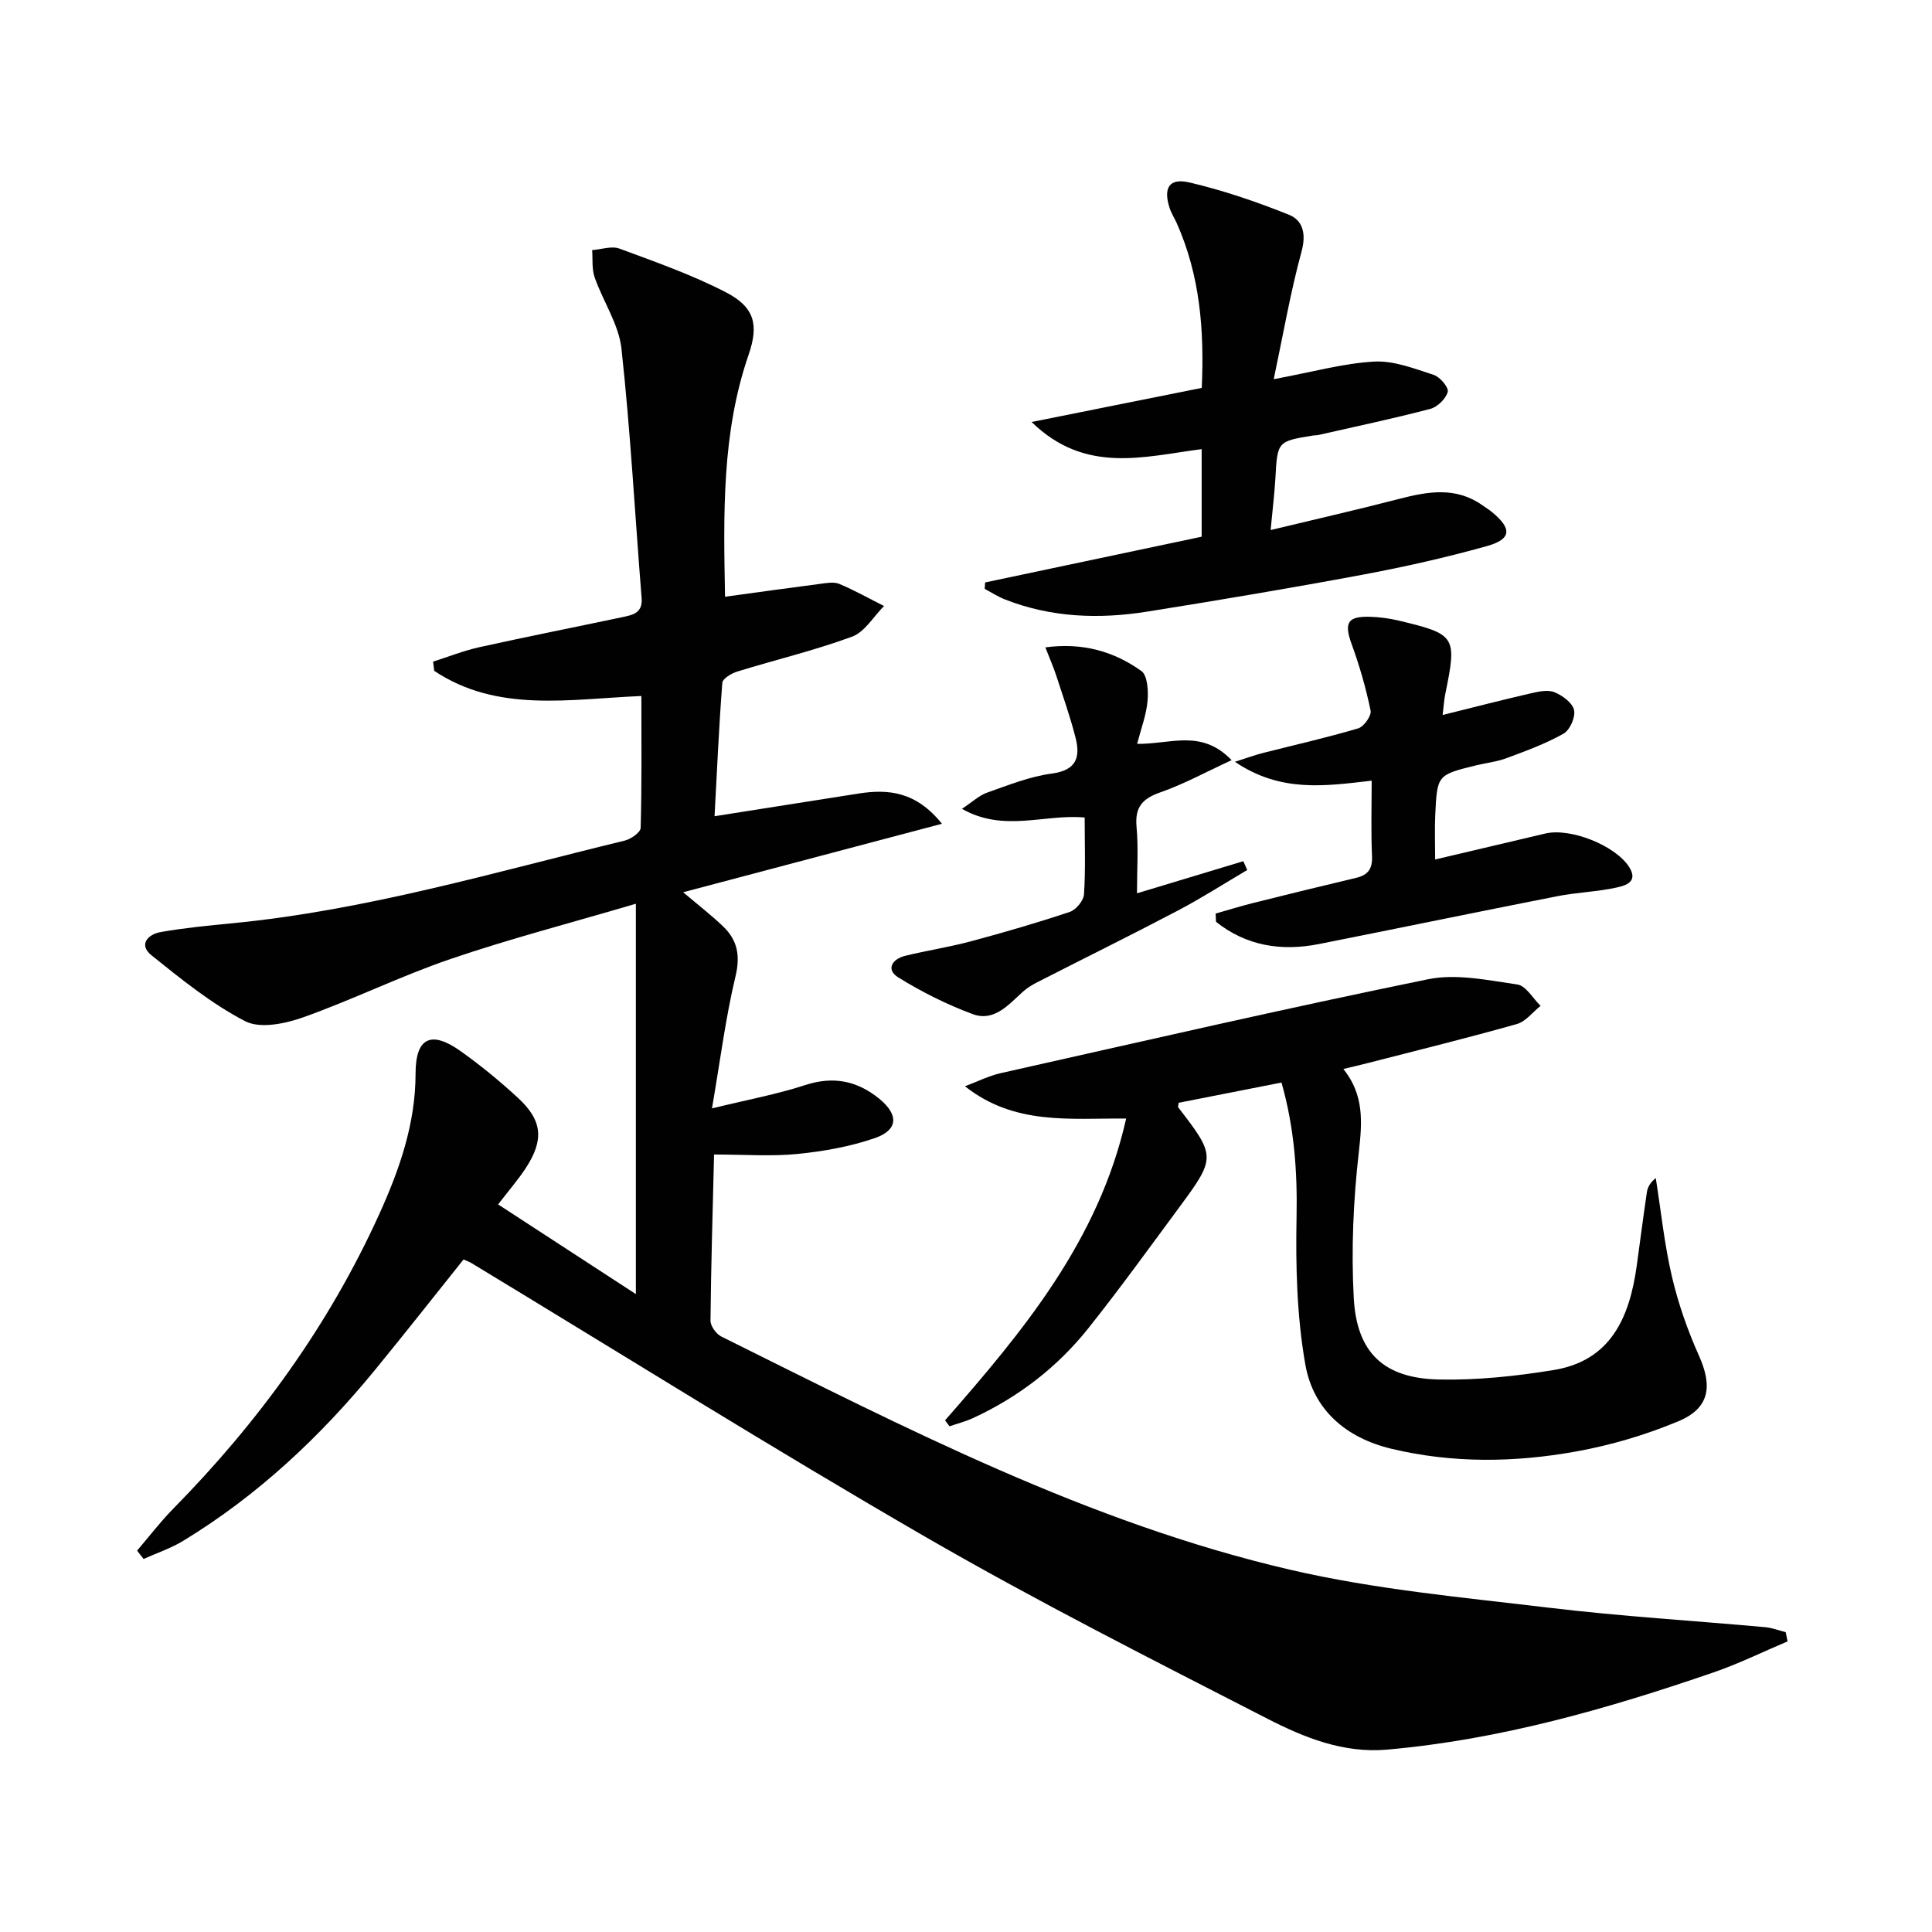
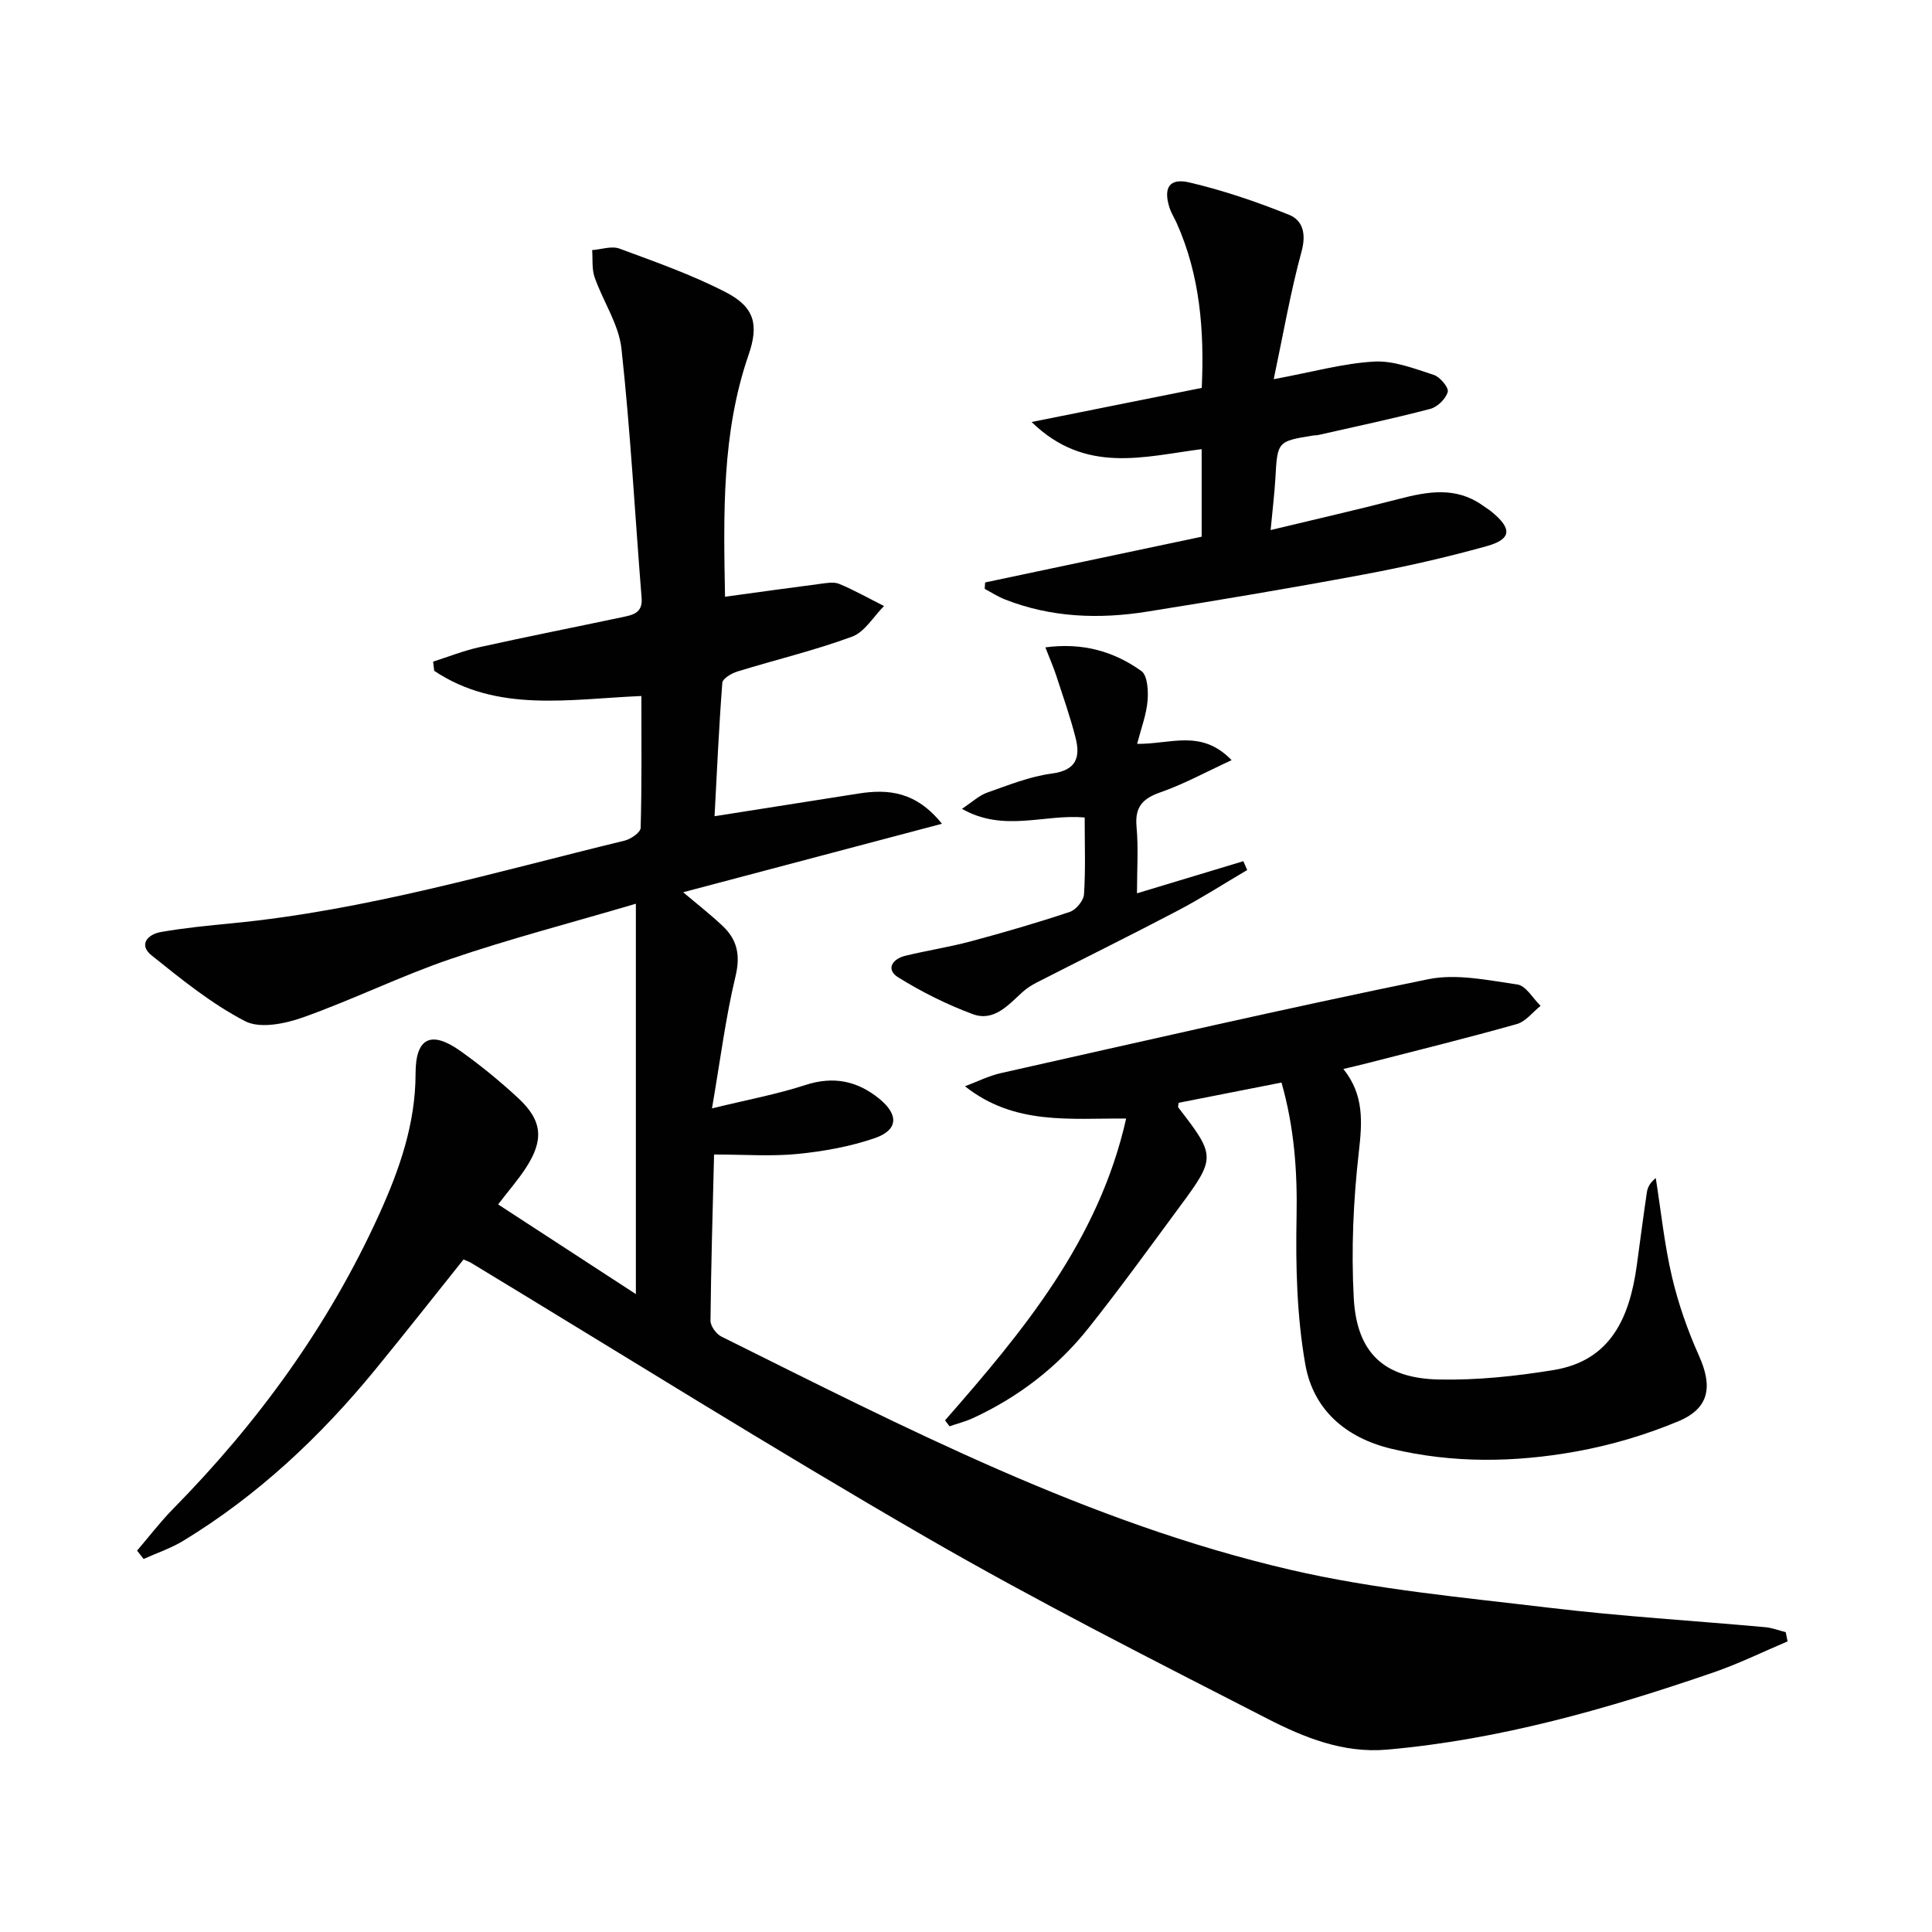
<svg xmlns="http://www.w3.org/2000/svg" enable-background="new 0 0 400 400" viewBox="0 0 400 400">
  <g fill="#010102">
    <path d="m370.1 339.83c-5.1 2.16-10.1 4.62-15.32 6.42-22 7.56-44.28 13.94-67.6 15.99-9.05.8-17.17-2.5-24.78-6.4-23.8-12.21-47.71-24.3-70.86-37.68-31.66-18.3-62.67-37.73-93.96-56.67-.41-.25-.88-.4-1.61-.73-6.1 7.63-12.14 15.31-18.33 22.87-11.37 13.87-24.32 26.02-39.7 35.38-2.55 1.55-5.46 2.52-8.21 3.76-.45-.58-.9-1.15-1.35-1.73 2.47-2.88 4.78-5.92 7.43-8.62 17.66-17.94 32.26-38.02 42.69-61 4.2-9.26 7.53-18.73 7.54-29.17 0-7.41 3.22-8.95 9.26-4.67 4.19 2.98 8.2 6.26 11.97 9.75 5.05 4.67 5.39 8.68 1.58 14.52-1.54 2.36-3.41 4.5-5.72 7.51 9.56 6.23 19.07 12.41 28.52 18.57 0-26.85 0-53.28 0-80.82-13.73 4.05-26.22 7.29-38.4 11.45-10.34 3.53-20.21 8.42-30.52 12.08-3.71 1.32-8.89 2.38-11.97.79-6.96-3.6-13.22-8.69-19.39-13.64-2.75-2.21-.76-4.35 1.91-4.82 4.89-.86 9.86-1.34 14.81-1.82 27.72-2.68 54.34-10.58 81.24-17.11 1.29-.31 3.28-1.7 3.31-2.63.25-8.95.15-17.9.15-27.31-14.98.64-29.83 3.51-42.89-5.21-.08-.64-.15-1.27-.23-1.91 3.17-1 6.28-2.25 9.51-2.97 9.87-2.19 19.8-4.15 29.69-6.24 2.1-.45 4.22-.81 3.97-3.95-1.38-17.21-2.3-34.46-4.17-51.61-.55-5.07-3.82-9.81-5.56-14.8-.6-1.73-.37-3.74-.51-5.63 1.9-.14 4.03-.91 5.65-.31 7.43 2.75 14.97 5.4 21.99 9.02 5.99 3.08 6.9 6.72 4.75 12.96-5.6 16.24-5.19 33.03-4.88 50.1 6.72-.92 13.2-1.83 19.69-2.67 1.31-.17 2.83-.46 3.96.01 3.17 1.33 6.19 3.03 9.27 4.58-2.18 2.18-3.99 5.37-6.61 6.34-7.75 2.86-15.84 4.78-23.76 7.22-1.2.37-3.04 1.46-3.11 2.33-.7 9.05-1.1 18.12-1.61 27.63 10.54-1.66 20.19-3.19 29.84-4.7 6.2-.97 11.9-.38 17.24 6.26-18.17 4.81-35.56 9.41-53.58 14.18 3.09 2.62 5.8 4.71 8.26 7.06 2.99 2.86 3.61 6.07 2.57 10.39-2.03 8.47-3.12 17.17-4.86 27.3 7.36-1.8 13.46-2.92 19.31-4.83s10.81-.87 15.37 2.87c4.01 3.29 3.86 6.45-.96 8.11-5.1 1.76-10.58 2.74-15.97 3.28-5.42.54-10.94.12-17.32.12-.28 11.56-.63 22.97-.74 34.39-.01 1.12 1.18 2.77 2.25 3.3 38.1 18.93 76.01 38.58 117.78 48.28 17.55 4.08 35.71 5.72 53.66 7.87 14.84 1.78 29.78 2.67 44.68 4.02 1.43.13 2.83.68 4.24 1.03.14.63.26 1.27.39 1.91z" />
    <path d="m195.66 294.07c16.15-18.45 31.8-37.19 37.5-62.49-11.61-.08-23.13 1.44-33.37-6.68 2.48-.93 4.9-2.16 7.46-2.73 29.45-6.61 58.86-13.39 88.43-19.43 5.86-1.2 12.37.21 18.48 1.09 1.78.26 3.21 2.88 4.8 4.42-1.63 1.29-3.07 3.25-4.92 3.77-10.21 2.88-20.51 5.42-30.79 8.06-1.58.41-3.17.77-5.12 1.24 4.31 5.37 3.91 10.98 3.2 17.2-1.14 9.99-1.59 20.17-1.05 30.2.61 11.38 6.26 16.65 17.61 16.89 7.92.17 15.95-.68 23.78-1.96 11.88-1.94 15.71-10.95 17.19-21.53.71-5.09 1.35-10.2 2.11-15.28.15-1.04.69-2.02 1.84-2.93 1.08 6.81 1.78 13.72 3.35 20.42 1.31 5.59 3.25 11.12 5.6 16.37 2.83 6.31 2.2 10.84-4.23 13.54-6.8 2.85-14.05 4.99-21.3 6.29-12.66 2.27-25.42 2.46-38.12-.57-9.56-2.28-16.2-8.15-17.85-17.42-1.77-10.02-2.02-20.43-1.82-30.64.18-9.38-.47-18.46-3.12-27.77-7.38 1.45-14.34 2.82-21.29 4.19-.03.38-.2.8-.06.99 7.73 10.01 7.78 10.38.25 20.56-6.23 8.43-12.37 16.94-18.89 25.13-6.41 8.05-14.44 14.23-23.81 18.57-1.57.73-3.28 1.16-4.93 1.73-.32-.4-.63-.82-.93-1.23z" />
    <path d="m263.71 78.51c8.1-1.51 14.42-3.29 20.81-3.65 4.06-.22 8.31 1.46 12.33 2.76 1.29.42 3.13 2.62 2.89 3.51-.39 1.43-2.12 3.13-3.6 3.52-7.69 2.02-15.48 3.66-23.23 5.42-.32.07-.67.04-.99.09-7.48 1.21-7.44 1.22-7.87 8.96-.18 3.11-.57 6.2-.98 10.62 9.39-2.26 18.01-4.22 26.57-6.44 5.94-1.54 11.73-2.58 17.22 1.27.68.48 1.39.92 2.03 1.44 4.19 3.45 4.08 5.62-1.07 7.06-8.45 2.36-17.04 4.3-25.67 5.91-14.84 2.77-29.72 5.27-44.63 7.65-9.97 1.59-19.89 1.24-29.45-2.52-1.46-.57-2.8-1.45-4.2-2.19.03-.44.06-.88.09-1.33 14.95-3.16 29.9-6.32 44.83-9.47 0-6.29 0-11.9 0-18.13-11.9 1.52-24.05 5.26-35.21-5.62 12.34-2.47 23.57-4.72 35.23-7.06.54-11.86-.34-23.27-5.19-34.13-.48-1.06-1.12-2.06-1.48-3.16-1.32-4.11-.07-6.22 4.09-5.25 7.02 1.64 13.93 4 20.63 6.69 2.87 1.15 3.61 3.93 2.62 7.58-2.29 8.4-3.77 17.01-5.77 26.47z" />
-     <path d="m251.68 189.14c2.61-.74 5.19-1.54 7.82-2.2 7.07-1.77 14.15-3.5 21.24-5.18 2.46-.58 3.44-1.84 3.32-4.5-.23-5.12-.07-10.25-.07-15.63-9.62 1.11-18.84 2.52-28.31-3.91 2.62-.83 4.18-1.42 5.78-1.82 6.59-1.68 13.23-3.17 19.74-5.1 1.17-.35 2.78-2.61 2.57-3.66-.96-4.66-2.29-9.29-3.92-13.76-1.61-4.42-.89-5.83 3.84-5.68 1.98.06 3.98.33 5.9.79 11.84 2.82 12.09 3.26 9.64 15.19-.26 1.28-.33 2.59-.55 4.35 6.3-1.56 12.29-3.11 18.32-4.5 1.58-.36 3.49-.77 4.85-.21 1.65.68 3.71 2.19 4.04 3.68.33 1.45-.85 4.15-2.17 4.89-3.7 2.09-7.78 3.58-11.79 5.07-2 .75-4.19.98-6.28 1.49-8.08 1.98-8.11 1.99-8.5 10.33-.13 2.81-.02 5.62-.02 9.17 7.83-1.85 15.32-3.62 22.82-5.38 5.21-1.22 14.37 2.45 17.26 6.8 2.14 3.22-.69 3.98-2.54 4.39-4.04.88-8.24 1-12.31 1.8-16.43 3.23-32.84 6.63-49.26 9.89-7.82 1.55-15.05.4-21.34-4.6-.01-.55-.05-1.13-.08-1.71z" />
    <path d="m235.43 154.01c6.98.08 13.28-3.14 19.56 3.37-5.31 2.45-9.89 4.97-14.76 6.67-3.74 1.31-5.29 3.08-4.92 7.14.4 4.4.09 8.87.09 13.76 7.77-2.35 14.9-4.5 22.02-6.65.27.61.53 1.22.8 1.83-4.76 2.8-9.42 5.8-14.31 8.37-9.69 5.09-19.52 9.94-29.27 14.92-1.03.53-2.04 1.17-2.9 1.94-2.97 2.68-5.94 6.23-10.33 4.61-5.35-1.98-10.56-4.59-15.41-7.59-2.65-1.64-1.3-3.82 1.41-4.49 4.5-1.1 9.1-1.8 13.56-2.99 6.89-1.85 13.75-3.84 20.51-6.1 1.29-.43 2.87-2.33 2.95-3.65.34-5.12.14-10.27.14-15.89-8.32-.78-16.71 3.15-25.41-1.8 2.15-1.42 3.56-2.78 5.25-3.37 4.38-1.54 8.8-3.33 13.34-3.93 5.16-.68 5.96-3.42 4.92-7.47-1.1-4.31-2.59-8.53-3.97-12.77-.59-1.81-1.37-3.57-2.27-5.89 7.83-1.04 14.24.88 19.87 4.89 1.28.91 1.47 4.1 1.29 6.17-.24 2.86-1.31 5.64-2.16 8.92z" />
  </g>
</svg>